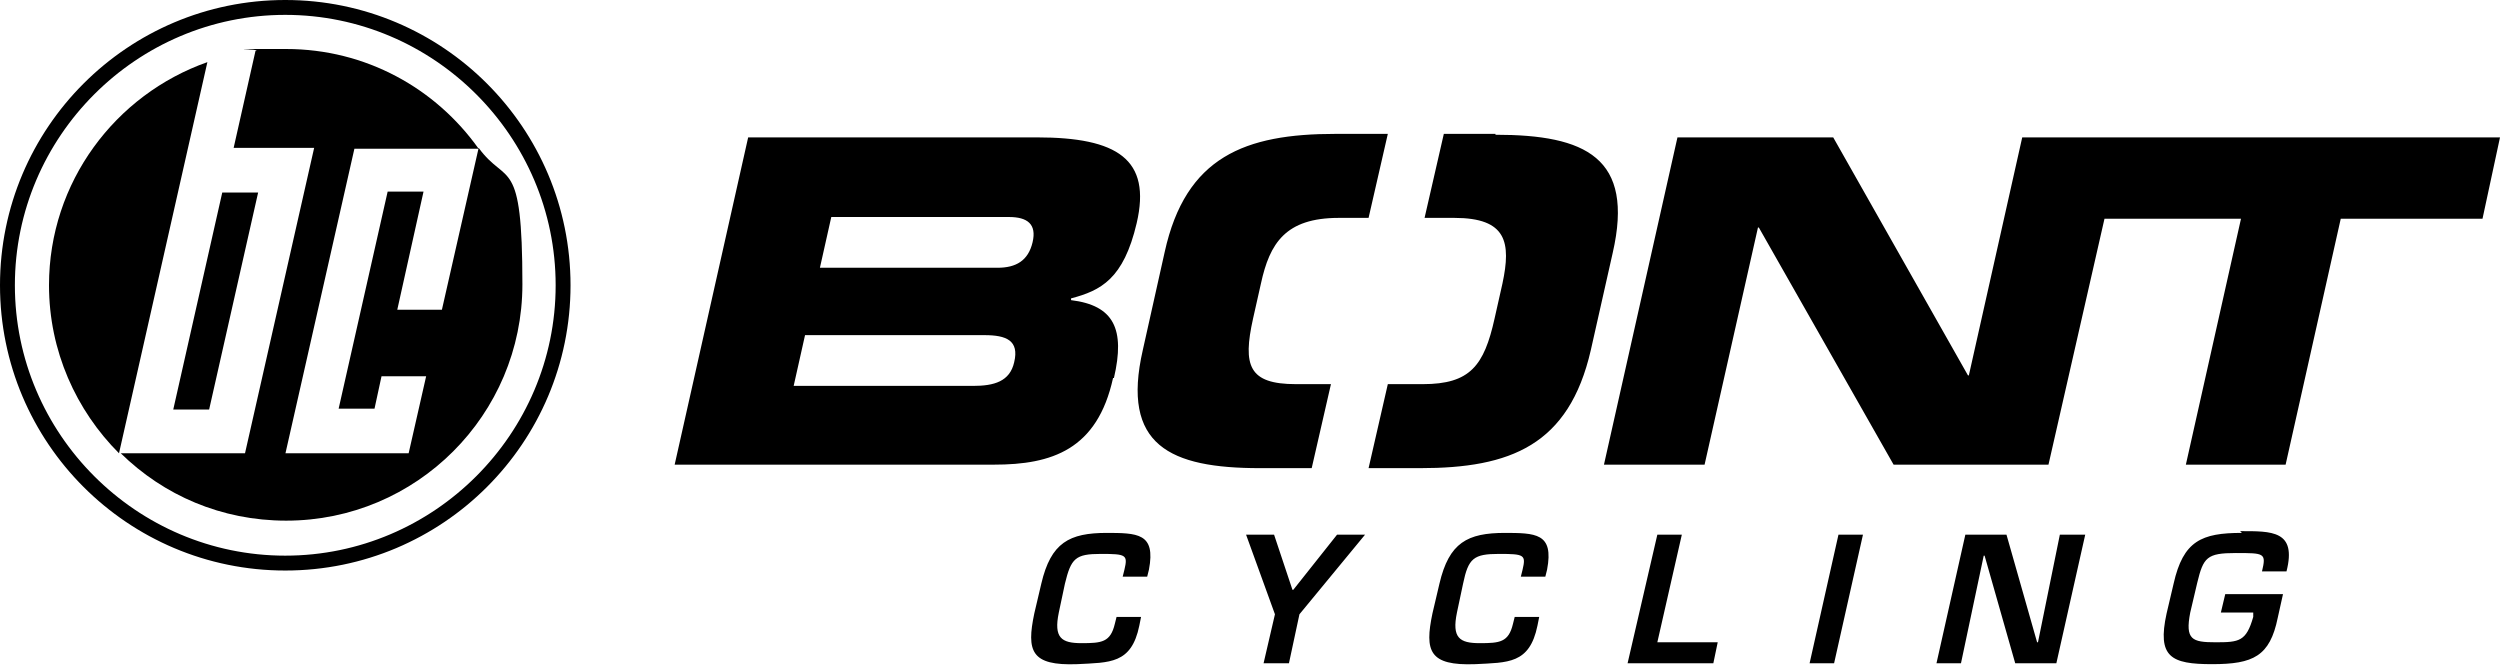
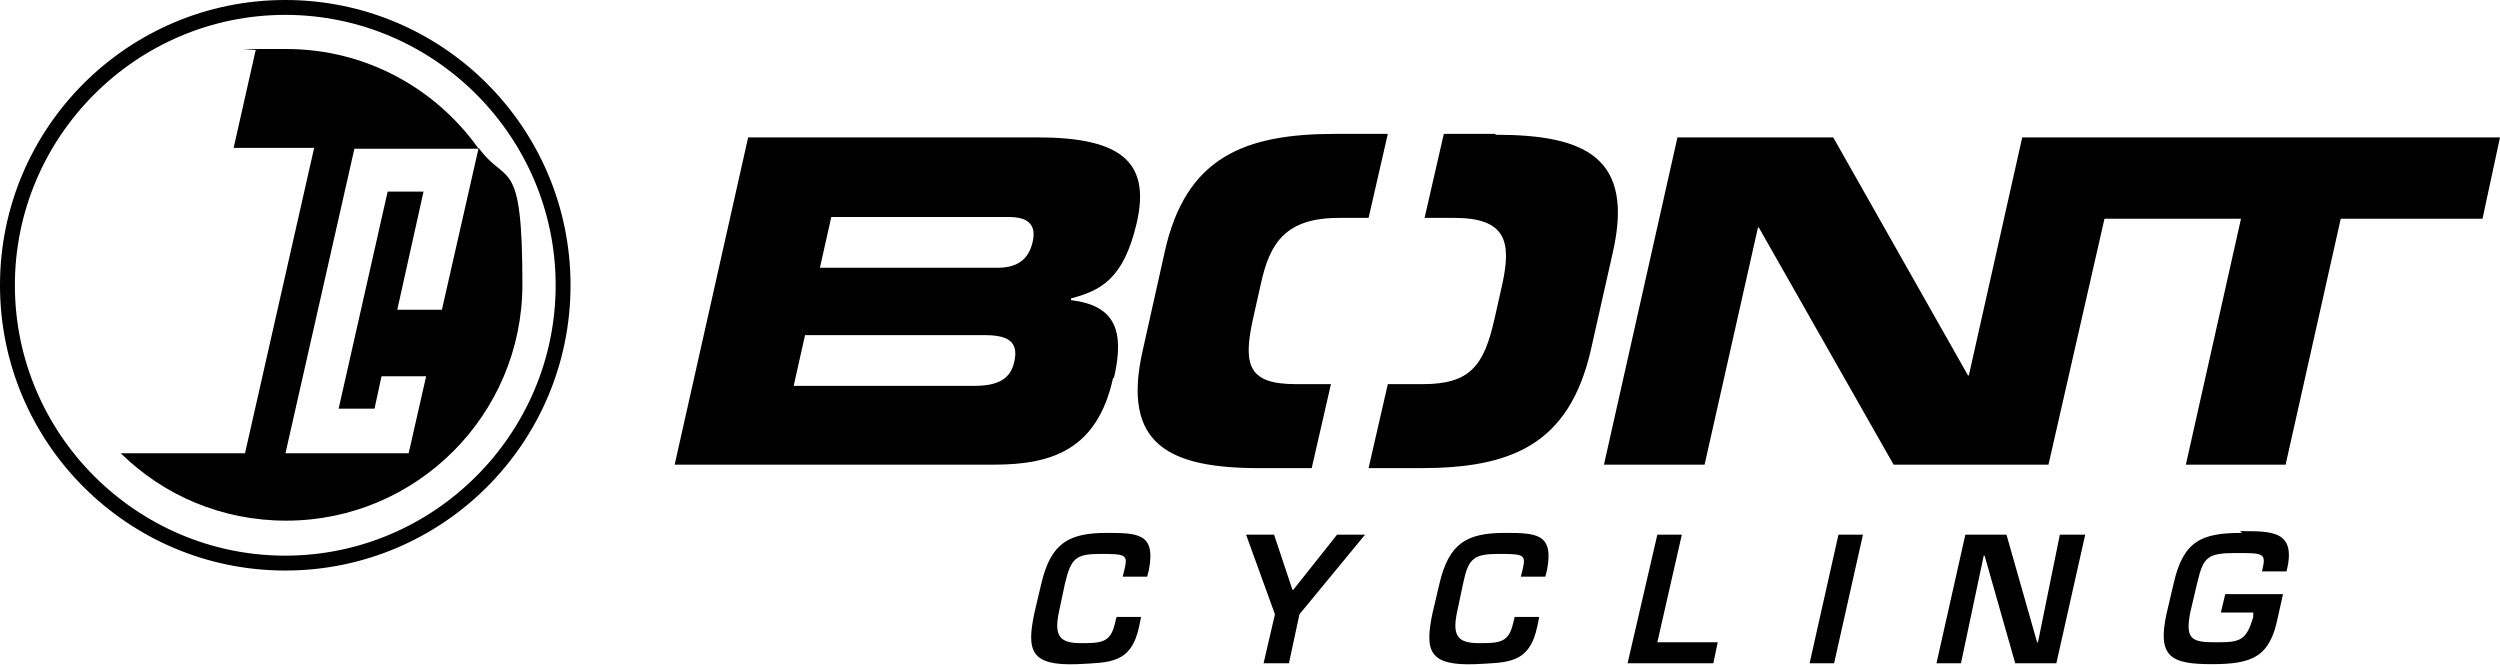
<svg xmlns="http://www.w3.org/2000/svg" id="Layer_2" data-name="Layer 2" version="1.1" viewBox="0 0 285.7 76" width="285.7" height="76">
  <defs>
    <style>.cls-1{fill:#000;stroke-width:0}</style>
  </defs>
  <g id="Layer_1-2" data-name="Layer 1-2">
    <path class="cls-1" d="M126.5 60.9c-4.3 0-6.4 1.1-7.5 5.8l-.8 3.4c-.9 4.3-.4 6 4.9 5.8 3.7-.2 6.2 0 7.1-4.4l.2-1h-2.8l-.2.8c-.5 2.1-1.5 2.2-3.8 2.2s-3.2-.6-2.6-3.5l.7-3.3c.7-2.9 1.2-3.4 4.1-3.4s3.1.1 2.7 1.8l-.2.8h2.8l.2-.8c.8-4.2-1.3-4.2-5-4.2M147.8 67.4h-.1l-2.1-6.3h-3.2l3.3 9.1-1.3 5.6h2.9l1.2-5.6 7.5-9.1h-3.2l-5 6.3zM172 60.9c-4.3 0-6.4 1.1-7.5 5.8l-.8 3.4c-.9 4.3-.4 6 4.9 5.8 3.7-.2 6.2 0 7.1-4.4l.2-1h-2.8l-.2.8c-.5 2.1-1.5 2.2-3.8 2.2s-3.2-.6-2.6-3.5l.7-3.3c.6-2.9 1.2-3.4 4.1-3.4s3.1.1 2.7 1.8l-.2.8h2.8l.2-.8c.8-4.2-1.3-4.2-5-4.2M192.2 61.1h-2.8L186 75.8h9.8l.5-2.4h-6.9l2.8-12.3zM206.8 75.8h2.8l3.3-14.7h-2.8l-3.3 14.7zM232.9 73.4h-.1l-3.5-12.3h-4.7l-3.3 14.7h2.8l2.6-12.3h.1l3.5 12.3h4.7l3.3-14.7h-2.9l-2.5 12.3zM256.2 60.9c-4.6 0-6.7.9-7.8 5.8l-.8 3.4c-1.1 5 .5 5.8 5.2 5.8s6.6-.9 7.5-5.3l.6-2.7h-6.6l-.5 2.1h3.7v.5c-.8 2.8-1.6 2.9-4.3 2.9s-3.5-.3-2.9-3.4l.8-3.4c.7-2.9 1.1-3.4 4.4-3.4s3.5 0 3 2.1h2.8c1.2-4.7-1.7-4.6-5.3-4.6M127.3 43.2c1.3-5.6 0-8.3-4.9-8.9v-.2c3.4-.9 6-2.2 7.5-8.6 1.7-7.3-2.2-9.8-11.4-9.8h-33l-8.4 37.4h36.5c6.6 0 11.8-1.7 13.6-9.9m-11.3-1.8c-.5 2.2-2.3 2.7-4.7 2.7H90.7l1.3-5.8h20.5c2.5 0 4 .6 3.4 3.1m2.1-13.7c-.5 2.1-1.9 2.9-4 2.9H93.7l1.3-5.8h20.3c2.1 0 3.2.8 2.7 2.9M242.6 15.7h-11.5L225 42.9h-.1l-15.4-27.2h-17.8l-8.4 37.4h11.5l6.1-27.1h.1l15.4 27.1h17.7l6.4-28.1h15.6l-6.3 28.1h11.4l6.3-28.1h16.2l2-9.3h-43.1zM152.6 15.3c-10.3 0-17.1 2.6-19.5 13.5L130.6 40c-2.5 10.9 3.1 13.5 13.4 13.5h5.9l2.2-9.6h-4c-5.4 0-6.1-2.1-4.9-7.5l.9-4c1-4.6 2.8-7.5 8.9-7.5h3.4l2.2-9.6h-5.9zM170.9 15.3H165l-2.2 9.6h3.4c6 0 6.5 2.8 5.5 7.5l-.9 4c-1.2 5.4-2.8 7.5-8.2 7.5h-4l-2.2 9.6h5.9c10.3 0 17-2.6 19.5-13.5l2.5-11.1c2.5-10.9-3.1-13.5-13.4-13.5M32.6 0C14.6 0 0 14.6 0 32.6s14.6 32.6 32.6 32.6 32.6-14.6 32.6-32.6S50.6 0 32.6 0m0 63.5c-17 0-30.9-13.9-30.9-30.9S15.6 1.7 32.6 1.7s30.9 13.9 30.9 30.9-13.9 30.9-30.9 30.9" />
-     <path class="cls-1" d="M5.6 32.6c0 7.5 3.1 14.3 8 19.2L23.7 7.1C13.2 10.8 5.6 20.8 5.6 32.6M23.9 46.8 29.5 22h-4.1l-5.6 24.8h4.1z" />
    <path class="cls-1" d="M32.6 51.9 40.5 17h14.2c-4.9-6.9-12.9-11.4-22-11.4s-2.4 0-3.5.2l-2.5 11.1h9.2L28 51.8H13.8c4.9 4.8 11.5 7.7 18.9 7.7 14.9 0 27-12.1 27-27s-1.8-11.2-5-15.6l-4.2 18.5h-5.1l3-13.5h-4.1l-5.6 24.8h4.1l.8-3.7h5.1l-2 8.8H32.5z" />
  </g>
</svg>